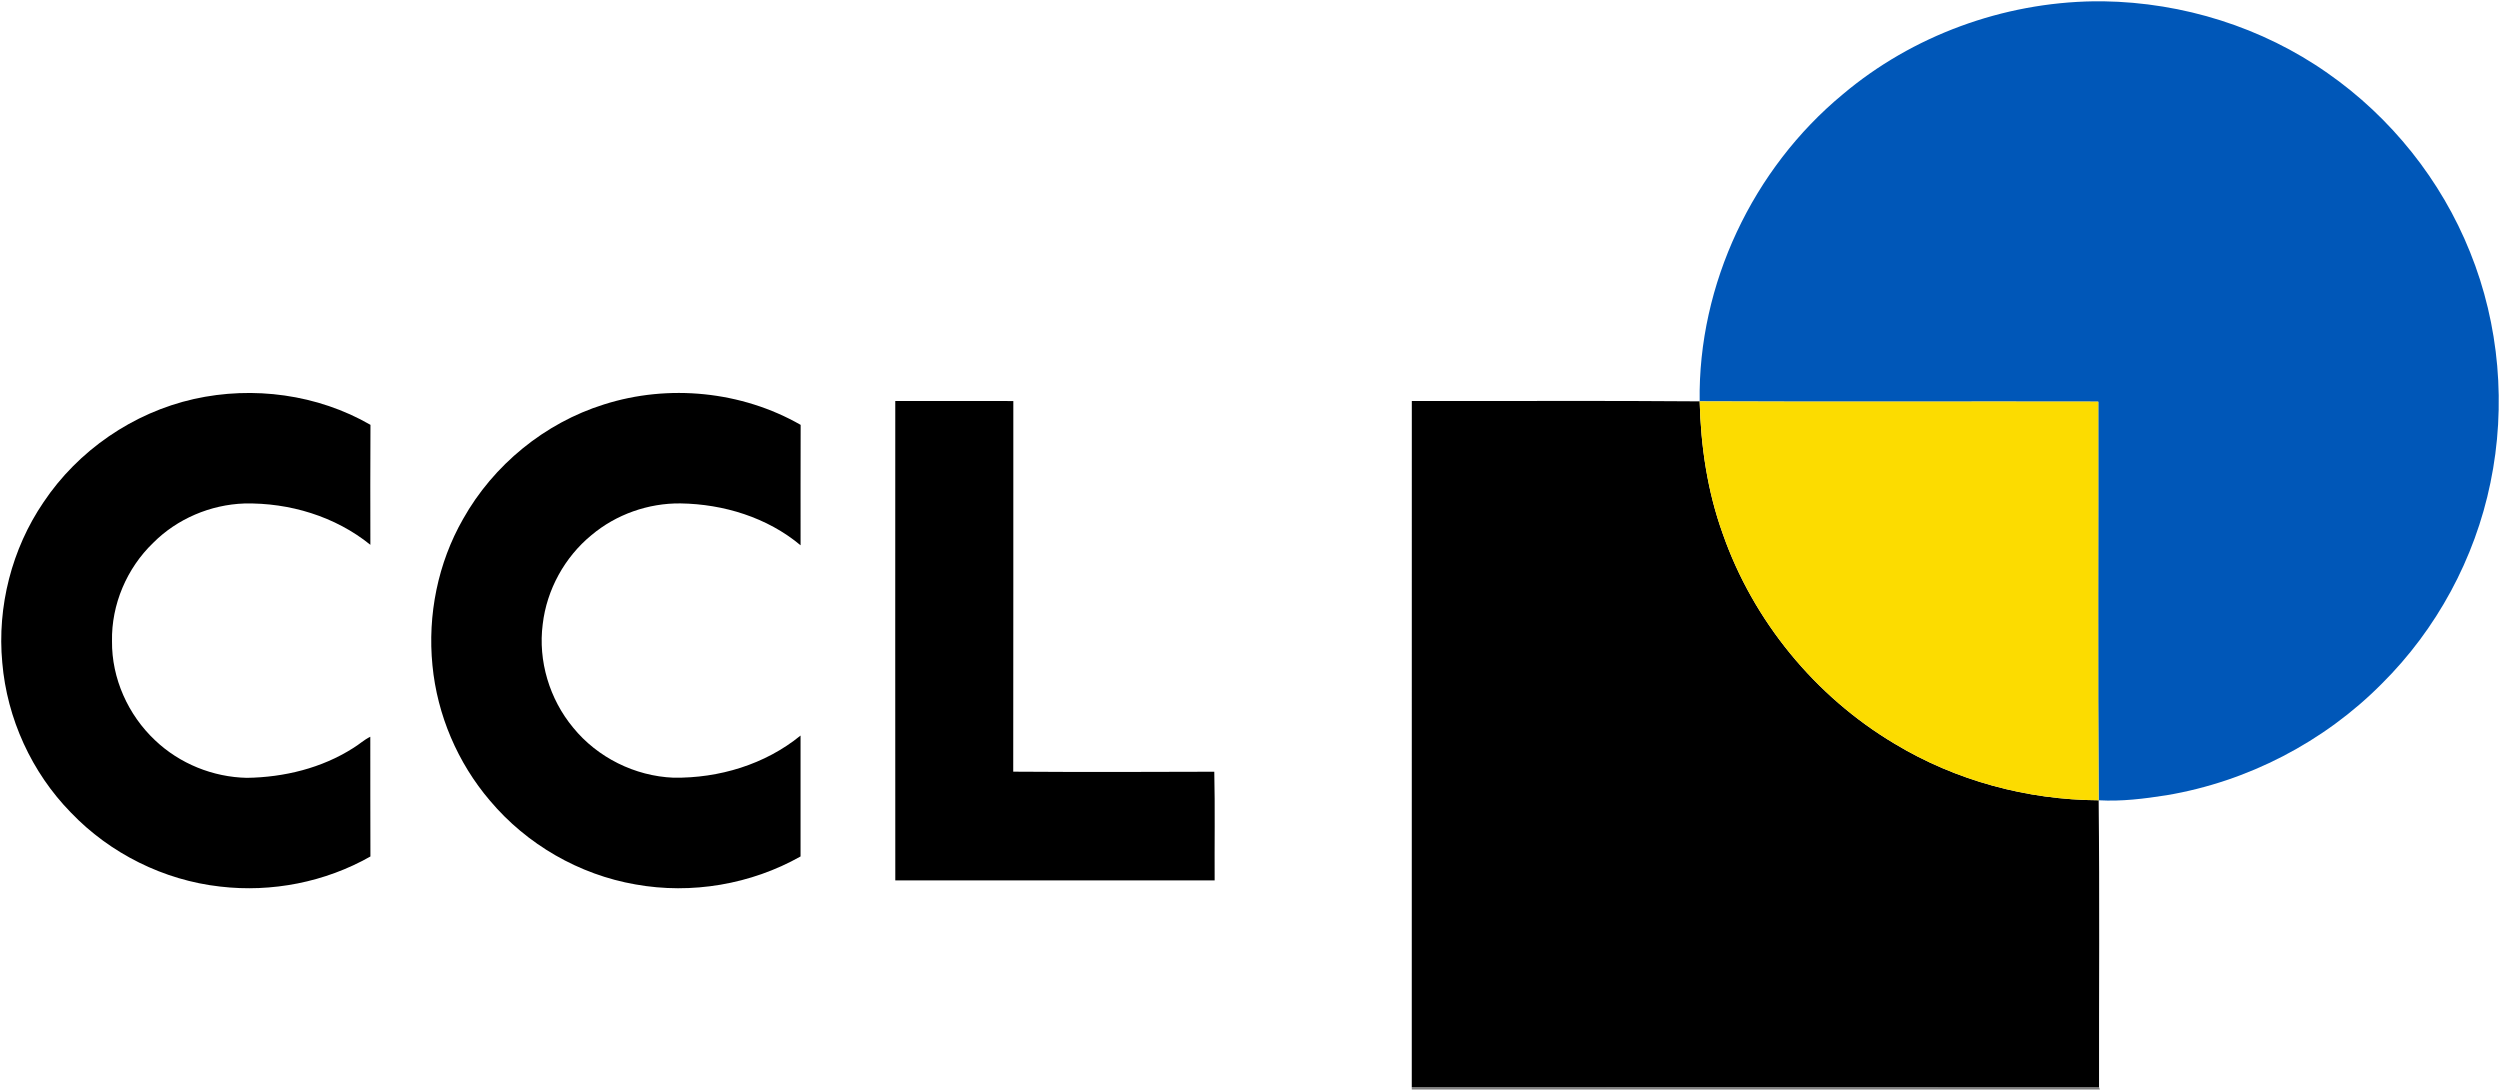
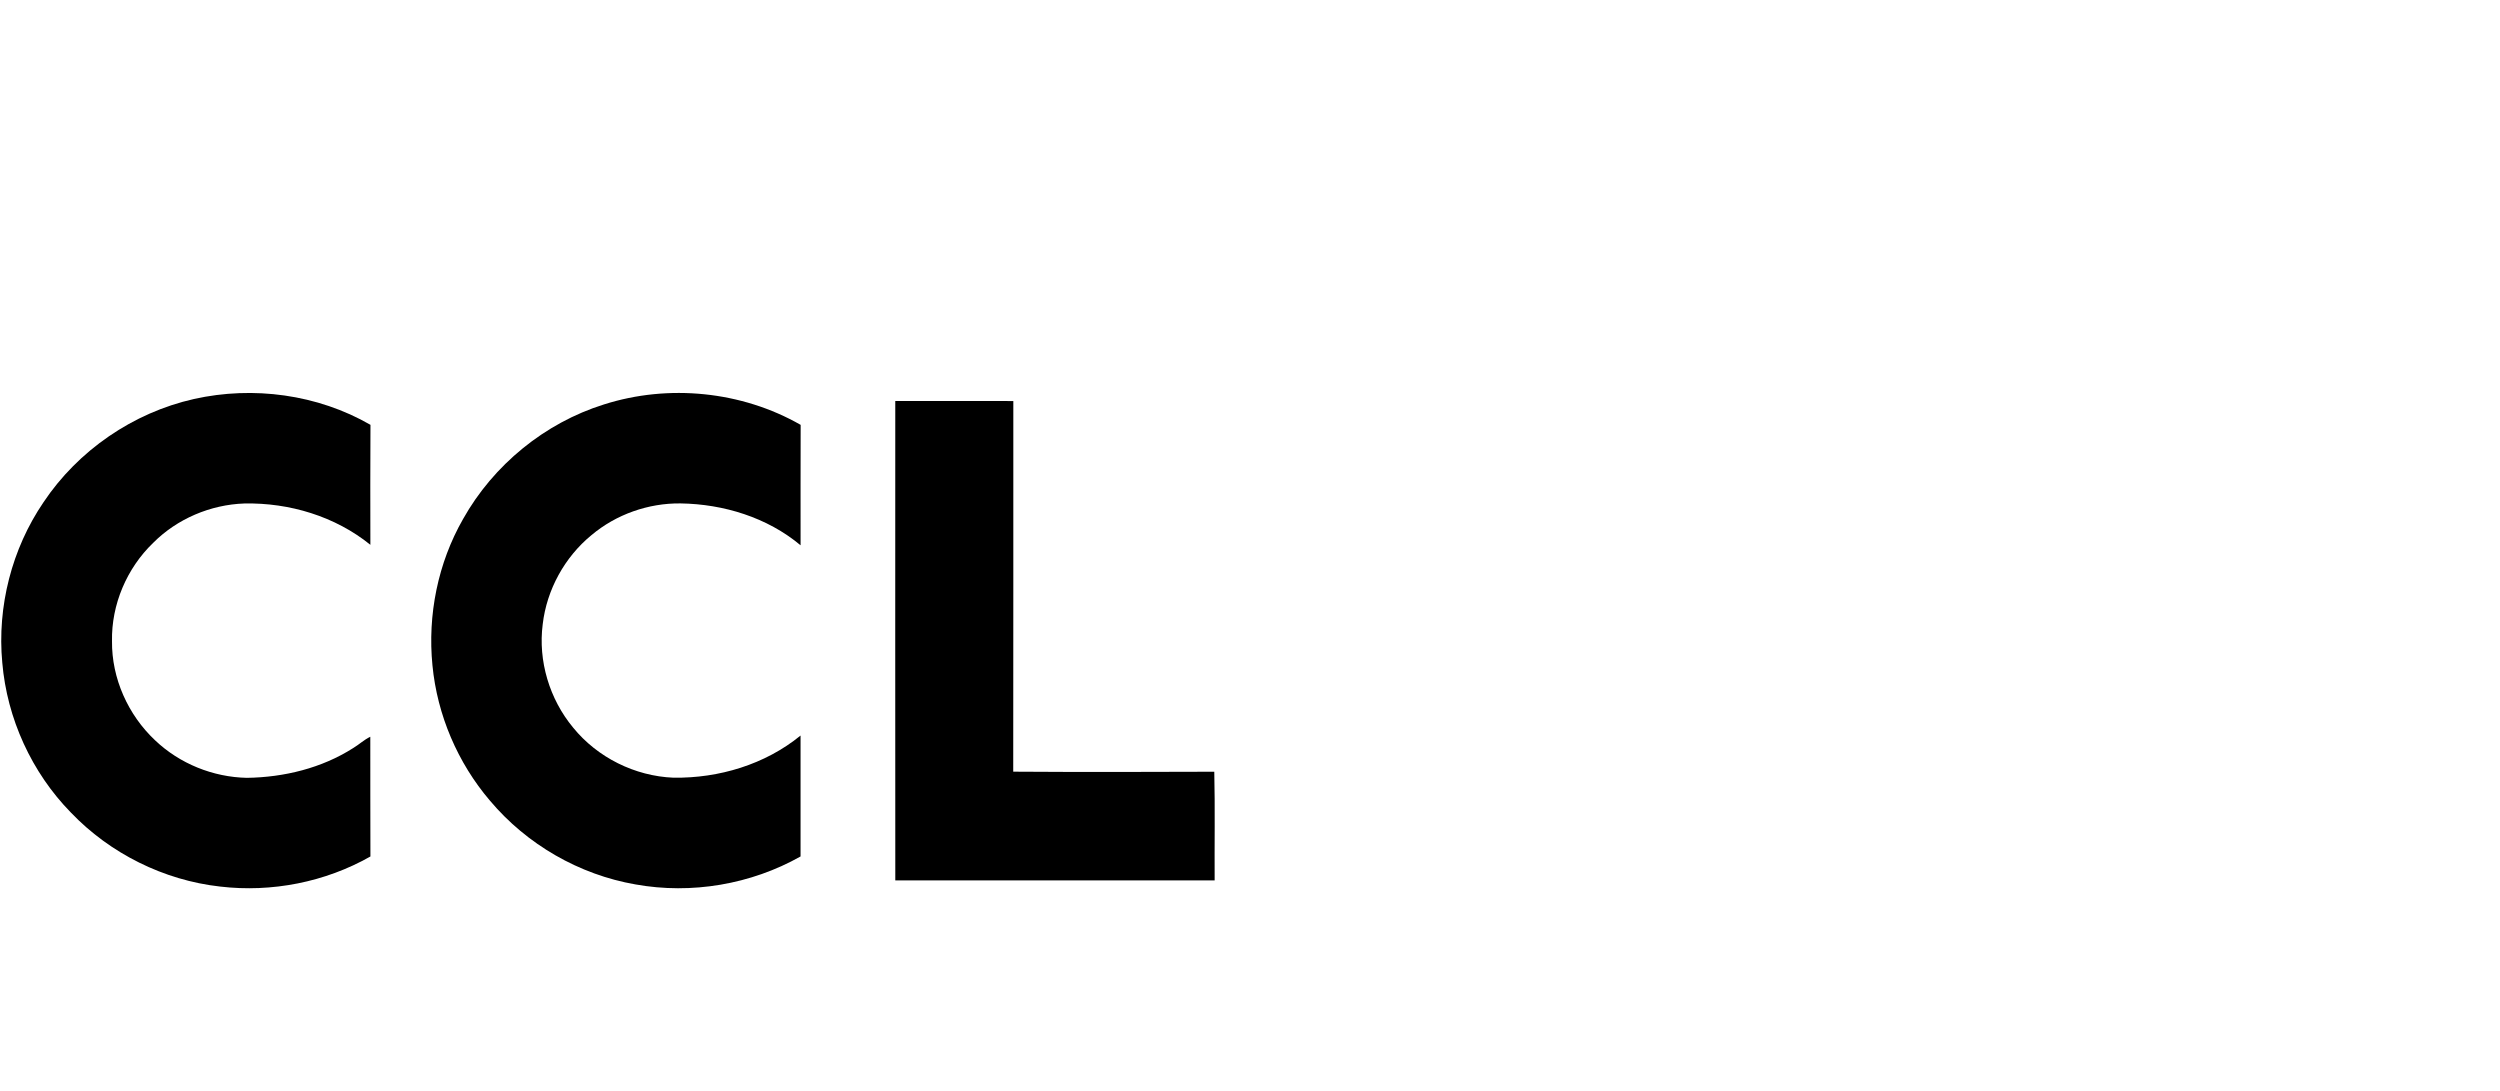
<svg xmlns="http://www.w3.org/2000/svg" width="359.25pt" height="156.75pt" viewBox="0 0 1043 454" version="1.1">
  <g id="#0057b8ff">
-     <path fill="#0057b8" opacity="1.00" d=" M 873.62 0.00 L 877.49 0.00 C 910.73 0.49 943.80 10.82 971.03 29.94 C 997.52 48.39 1018.49 74.64 1030.50 104.61 C 1042.75 134.92 1045.65 168.87 1039.01 200.87 C 1032.54 232.46 1016.55 262.03 993.66 284.73 C 969.55 309.05 937.70 325.54 903.93 331.22 C 894.56 332.69 885.05 333.89 875.56 333.33 C 875.19 277.90 875.49 222.46 875.41 167.02 C 819.97 166.90 764.53 167.15 709.10 166.90 C 708.38 118.10 731.28 69.84 768.82 38.80 C 797.91 14.26 835.62 0.54 873.62 0.00 Z" />
-   </g>
+     </g>
  <g id="#000000ff">
-     <path fill="#000000" opacity="1.00" d=" M 80.91 165.92 C 105.66 160.39 132.53 163.98 154.56 176.70 C 154.44 193.38 154.51 210.07 154.52 226.75 C 139.84 214.86 120.74 209.14 101.97 209.51 C 87.83 209.99 73.89 215.89 63.90 225.94 C 52.91 236.50 46.43 251.69 46.73 266.95 C 46.56 282.46 53.44 297.73 64.70 308.31 C 74.93 318.06 88.87 323.68 102.99 323.97 C 118.52 323.75 134.24 319.93 147.41 311.51 C 149.84 310.05 151.92 308.06 154.49 306.83 C 154.55 323.48 154.44 340.13 154.54 356.78 C 135.68 367.49 113.35 371.87 91.83 369.33 C 68.33 366.70 45.91 355.53 29.57 338.45 C 13.21 321.72 2.92 299.21 0.95 275.91 C -1.23 252.51 4.92 228.42 18.15 209.00 C 32.60 187.36 55.54 171.63 80.91 165.92 Z" />
+     <path fill="#000000" opacity="1.00" d=" M 80.91 165.92 C 105.66 160.39 132.53 163.98 154.56 176.70 C 154.44 193.38 154.51 210.07 154.52 226.75 C 139.84 214.86 120.74 209.14 101.97 209.51 C 87.83 209.99 73.89 215.89 63.90 225.94 C 52.91 236.50 46.43 251.69 46.73 266.95 C 46.56 282.46 53.44 297.73 64.70 308.31 C 74.93 318.06 88.87 323.68 102.99 323.97 C 118.52 323.75 134.24 319.93 147.41 311.51 C 149.84 310.05 151.92 308.06 154.49 306.83 C 154.55 323.48 154.44 340.13 154.54 356.78 C 135.68 367.49 113.35 371.87 91.83 369.33 C 68.33 366.70 45.91 355.53 29.57 338.45 C 13.21 321.72 2.92 299.21 0.95 275.91 C -1.23 252.51 4.92 228.42 18.15 209.00 C 32.60 187.36 55.54 171.63 80.91 165.92 " />
    <path fill="#000000" opacity="1.00" d=" M 251.96 168.19 C 278.92 159.60 309.44 162.63 334.03 176.71 C 333.96 193.46 334.02 210.20 334.00 226.95 C 320.11 215.32 301.87 209.75 283.93 209.48 C 270.49 209.32 257.04 214.06 246.75 222.72 C 235.56 231.91 228.10 245.49 226.42 259.88 C 224.44 275.19 229.26 291.15 239.11 303.01 C 249.25 315.50 264.88 323.25 280.95 323.91 C 299.91 324.18 319.19 318.41 333.99 306.33 C 334.00 323.14 334.01 339.96 333.99 356.77 C 313.30 368.44 288.52 372.65 265.14 368.44 C 241.64 364.37 219.76 351.75 204.42 333.50 C 190.93 317.70 182.41 297.73 180.42 277.06 C 178.34 256.03 182.68 234.37 193.19 216.00 C 205.84 193.44 227.26 175.93 251.96 168.19 Z" />
    <path fill="#000000" opacity="1.00" d=" M 373.51 166.76 C 389.92 166.76 406.34 166.72 422.76 166.77 C 422.72 218.31 422.81 269.86 422.72 321.40 C 450.67 321.58 478.64 321.54 506.60 321.42 C 506.94 336.52 506.66 351.64 506.75 366.75 C 462.34 366.77 417.93 366.74 373.52 366.76 C 373.47 300.09 373.50 233.42 373.51 166.76 Z" />
-     <path fill="#000000" opacity="1.00" d=" M 589.01 166.76 C 629.04 166.84 669.07 166.56 709.10 166.90 C 709.56 185.65 712.34 204.44 718.73 222.14 C 731.42 258.47 757.27 289.97 790.31 309.67 C 815.88 325.14 845.72 333.19 875.56 333.33 C 875.99 373.22 875.66 413.15 875.72 453.05 C 780.15 452.93 684.57 453.03 588.99 453.00 C 589.01 357.59 588.98 262.17 589.01 166.76 Z" />
  </g>
  <g id="#fcdc00ff">
-     <path fill="#fcdc00" opacity="1.00" d=" M 709.10 166.90 C 764.53 167.15 819.97 166.90 875.41 167.02 C 875.49 222.46 875.19 277.90 875.56 333.33 C 845.72 333.19 815.88 325.14 790.31 309.67 C 757.27 289.97 731.42 258.47 718.73 222.14 C 712.34 204.44 709.56 185.65 709.10 166.90 Z" />
-   </g>
+     </g>
  <g id="#00000080">
-     <path fill="#000000" opacity="0.50" d=" M 588.99 453.00 C 684.57 453.03 780.15 452.93 875.72 453.05 L 876.06 454.00 L 588.99 454.00 L 588.99 453.00 Z" />
-   </g>
+     </g>
</svg>